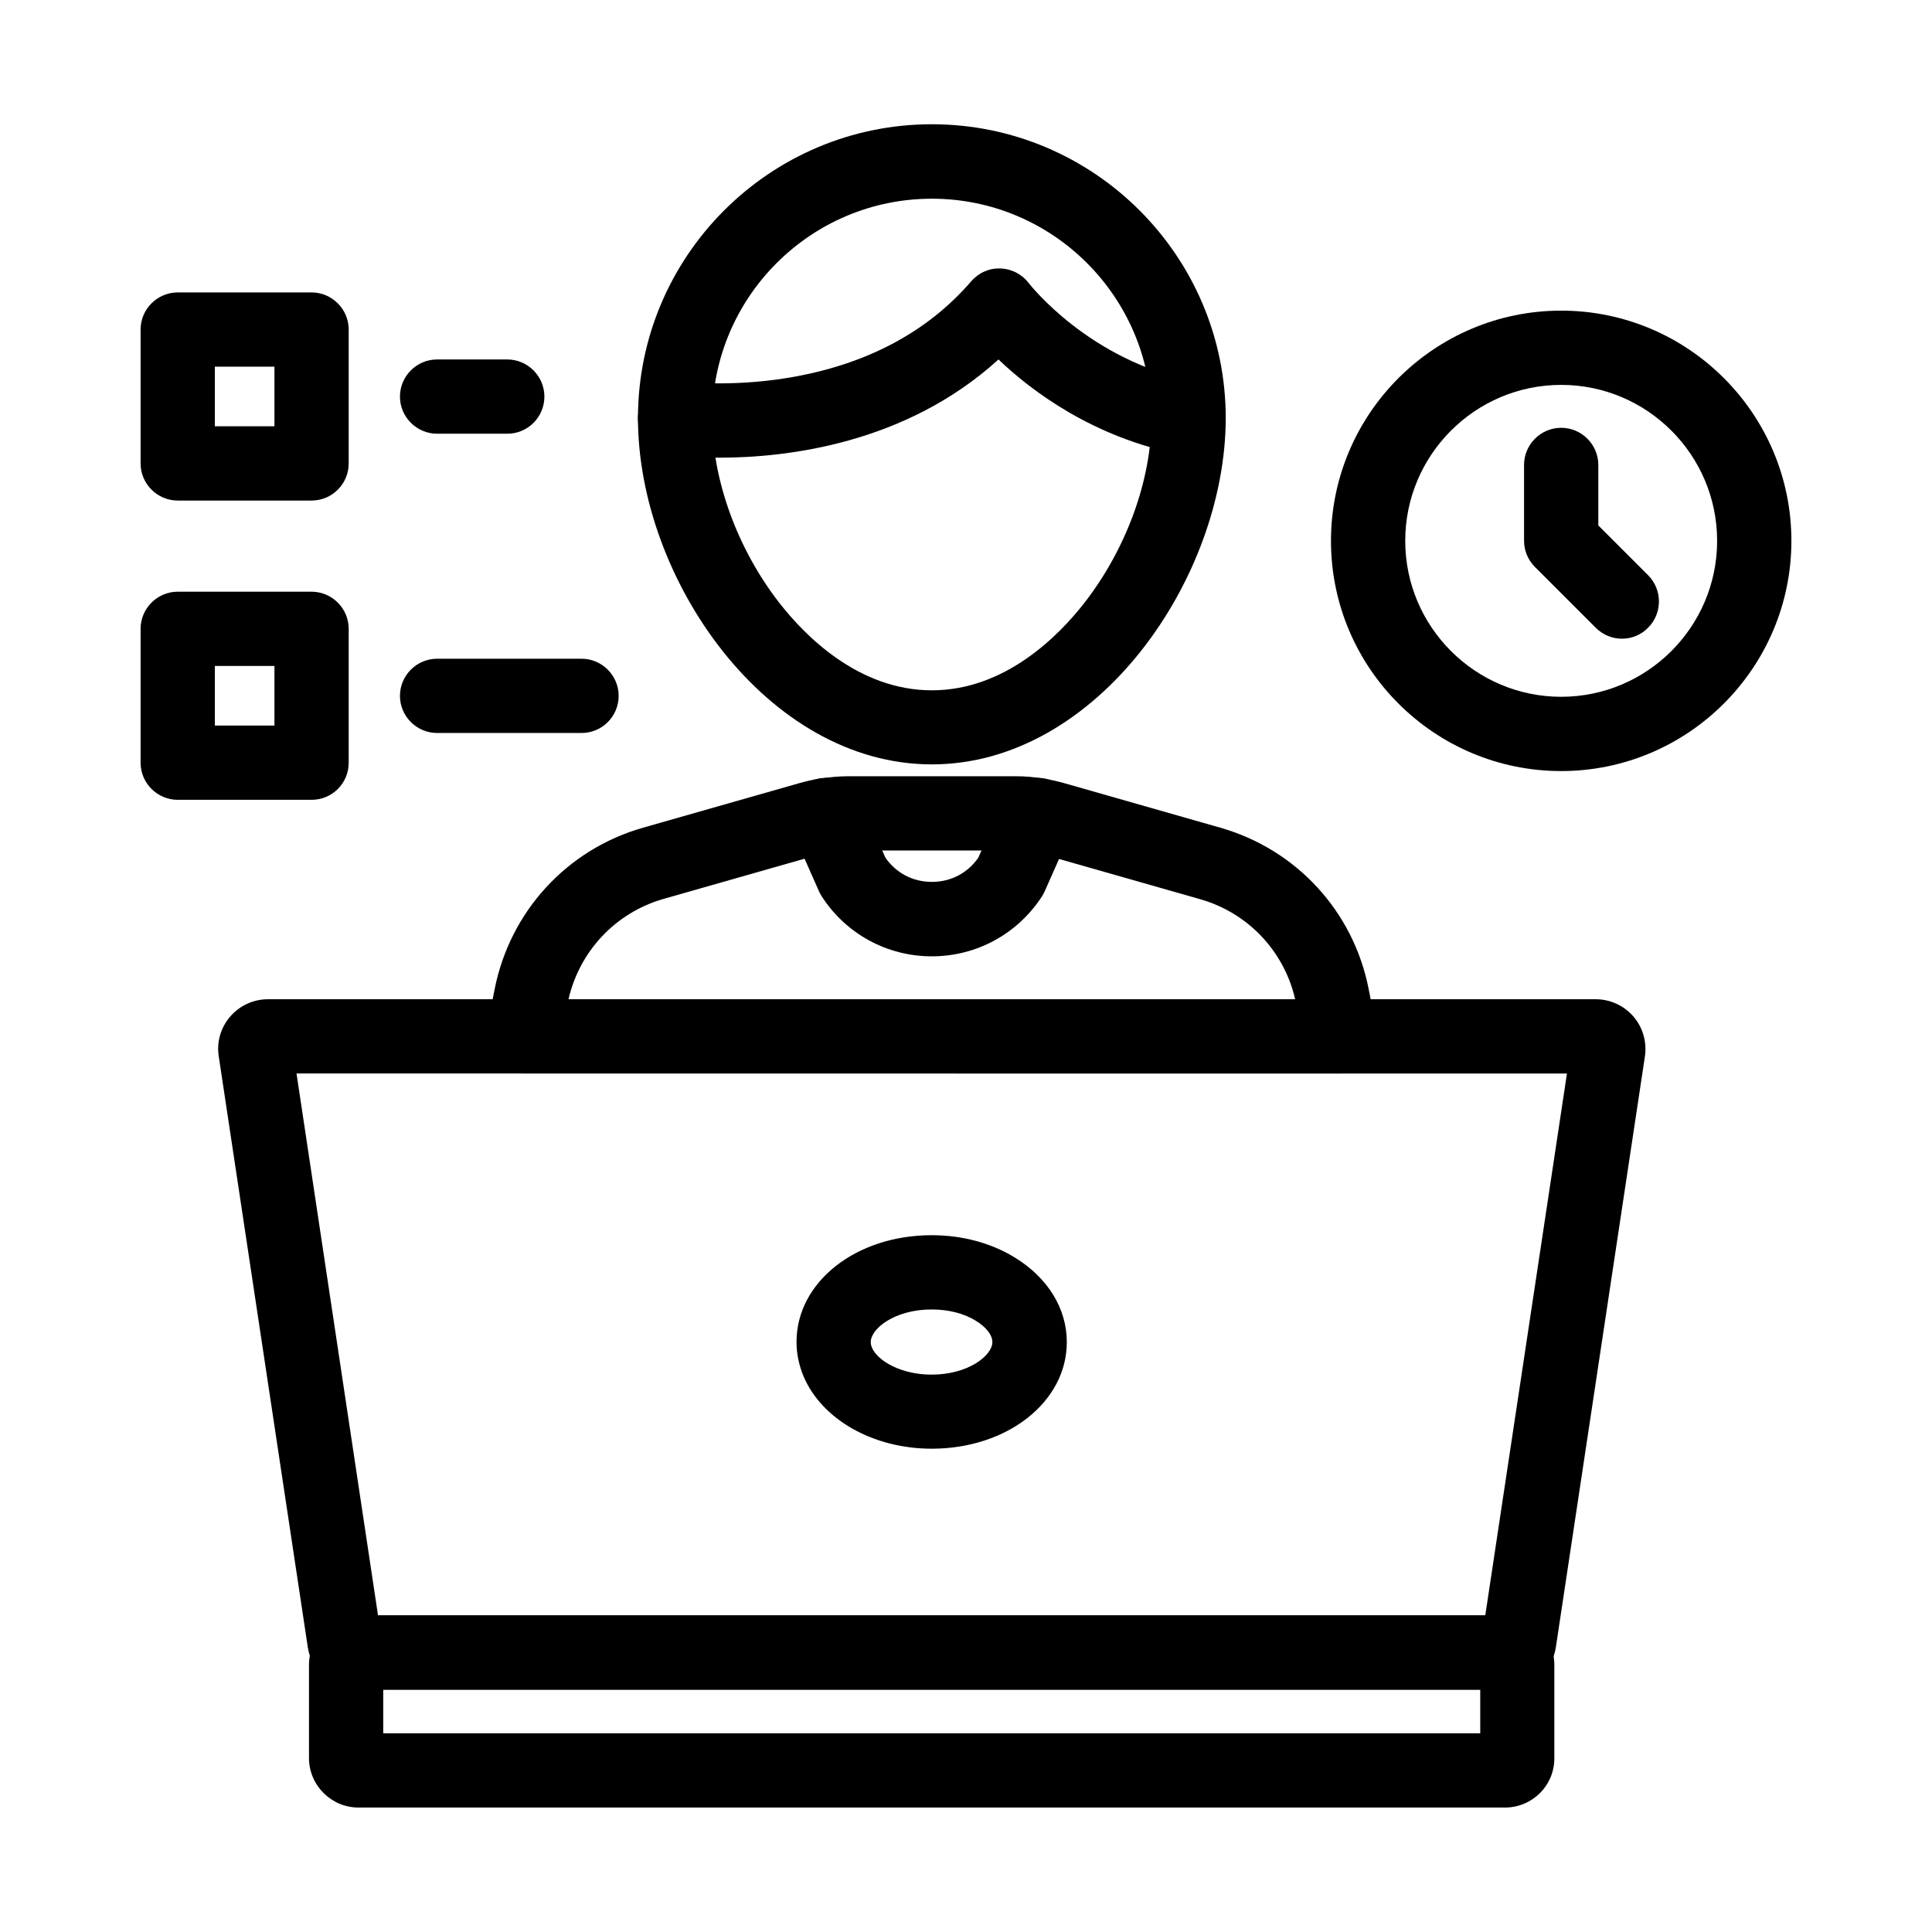
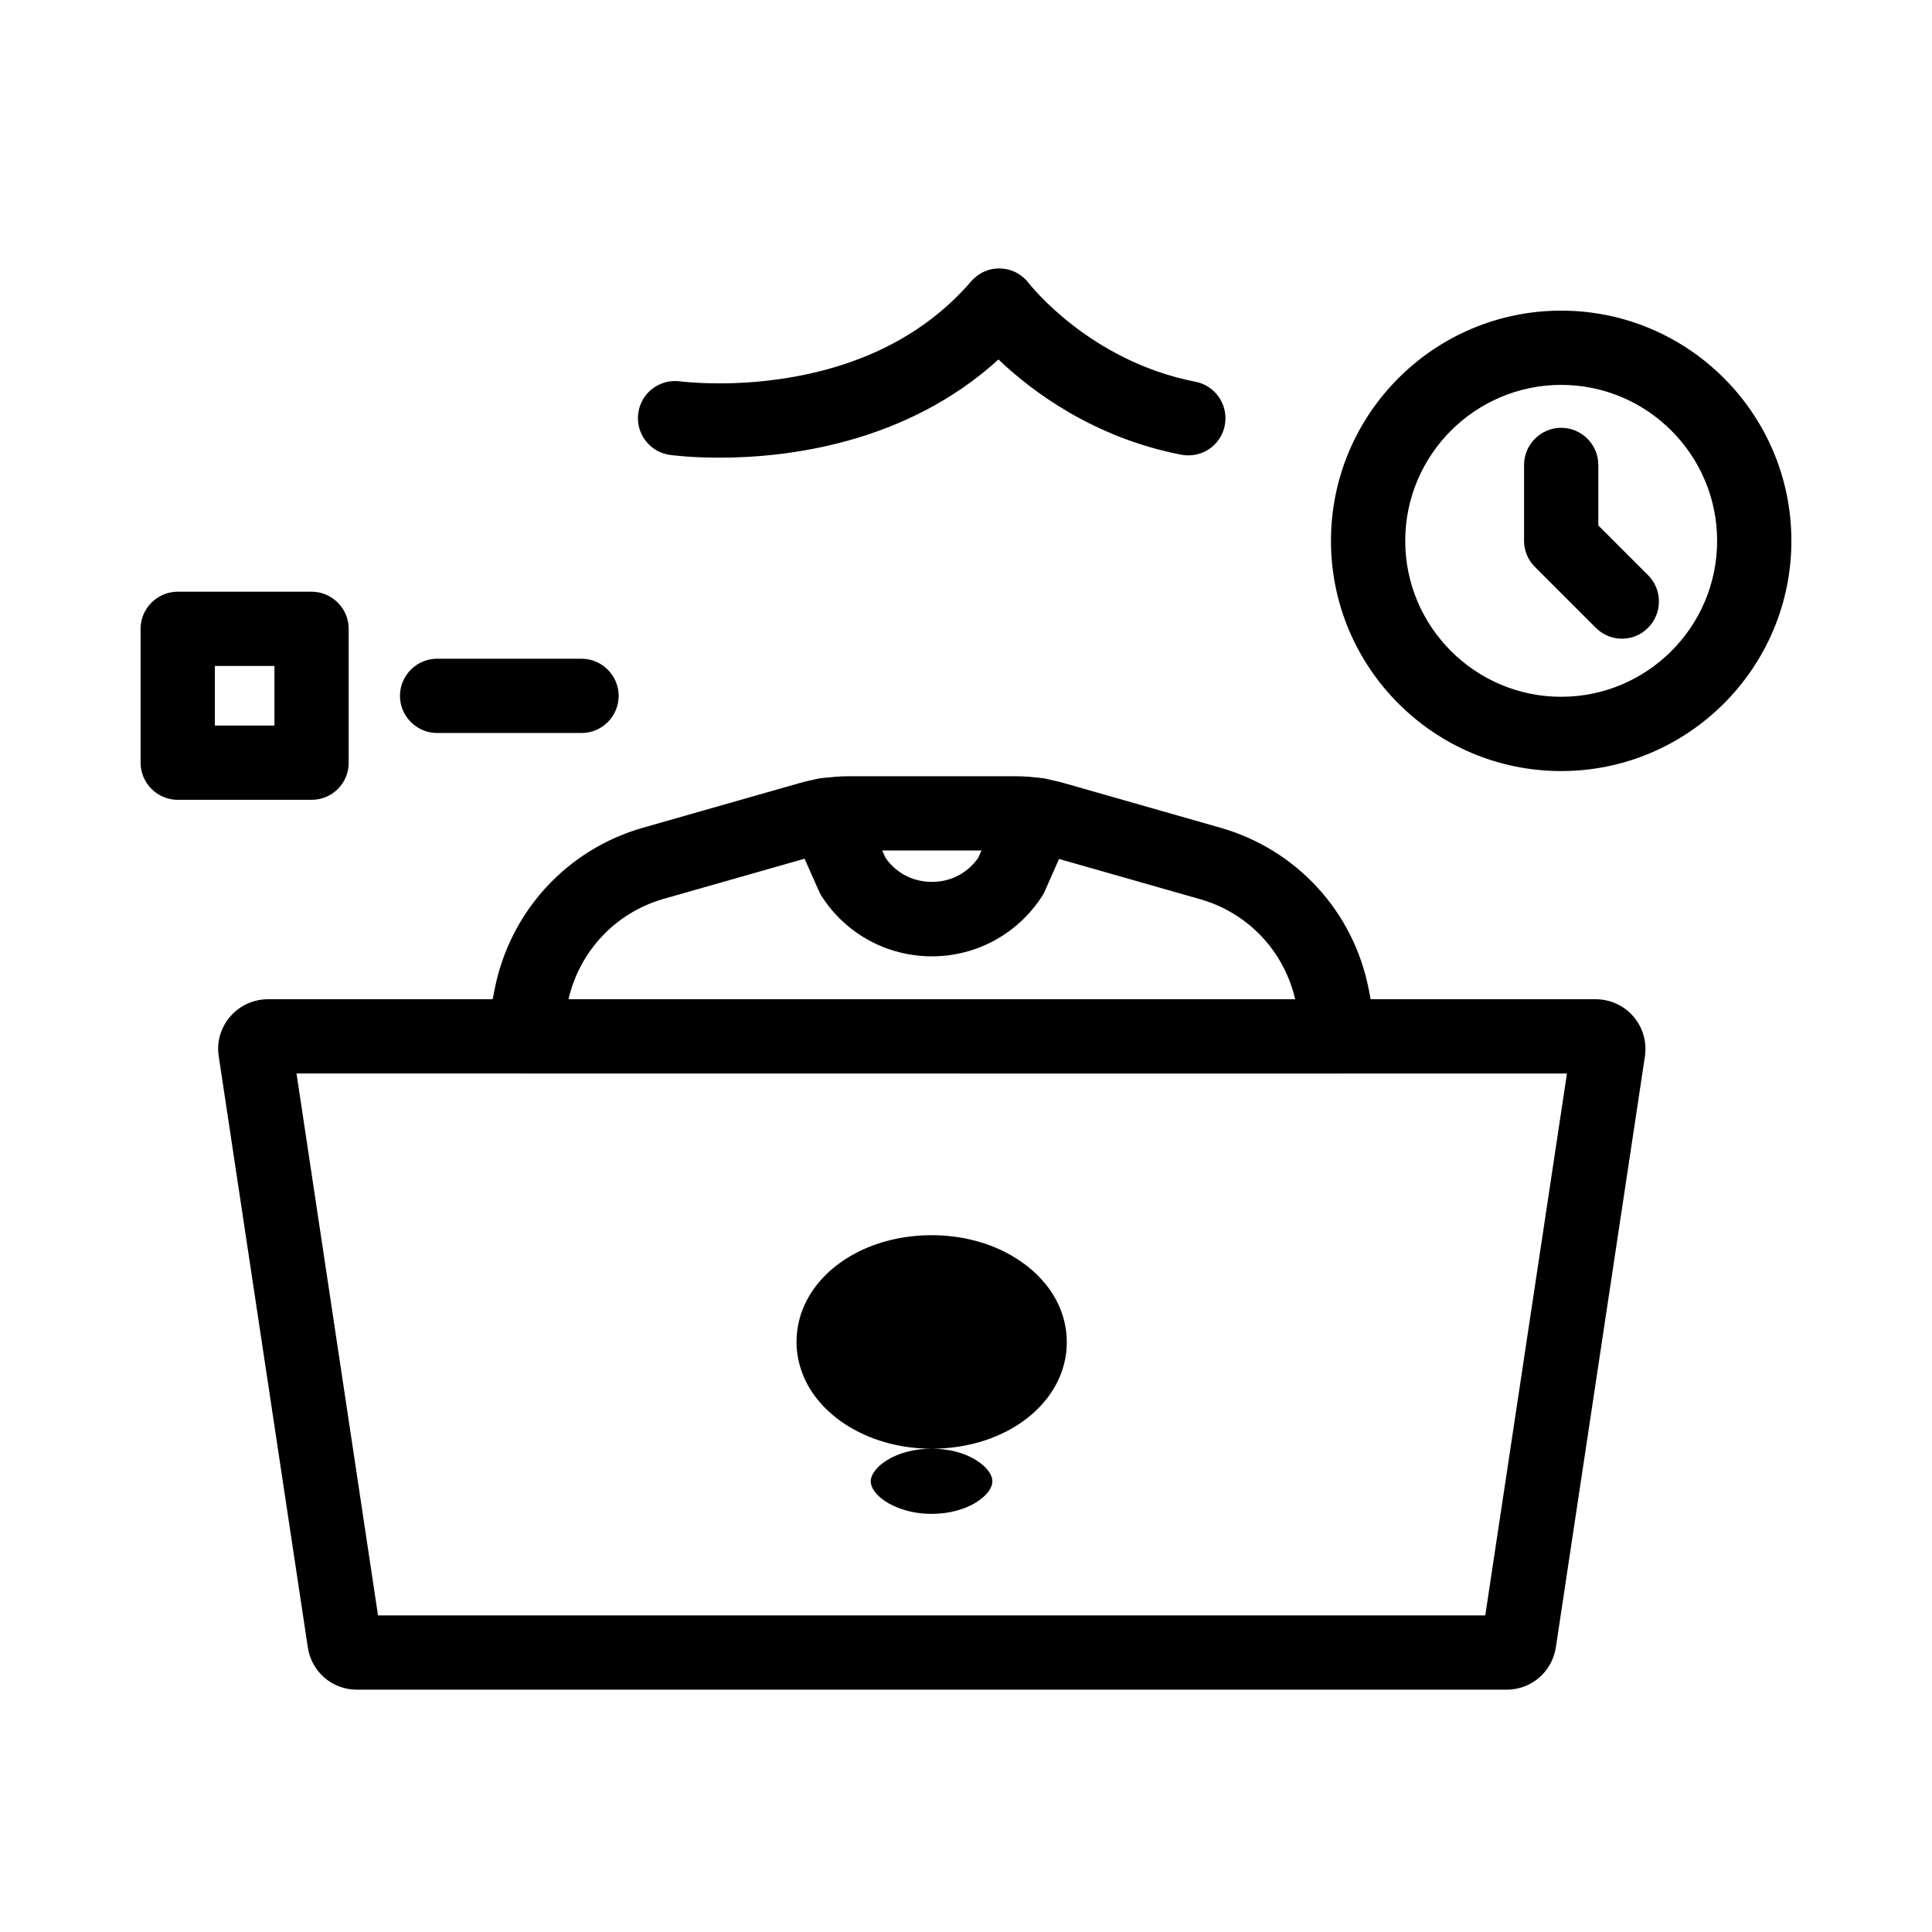
<svg xmlns="http://www.w3.org/2000/svg" fill="#000000" width="800px" height="800px" version="1.1" viewBox="144 144 512 512">
  <g>
-     <path d="m390.9 527.92c-15.547 0-29.176-7.773-33.996-19.285-1.18-2.902-1.82-5.902-1.82-9.004 0-15.891 15.742-28.289 35.816-28.289 8.07 0 15.645 2.016 21.941 5.856 8.809 5.363 13.875 13.531 13.875 22.484 0 15.793-15.695 28.238-35.816 28.238zm0-36.898c-9.84 0-16.137 5.117-16.137 8.609 0 0.492 0.098 0.984 0.297 1.477 1.477 3.543 7.773 7.184 15.793 7.184 9.84 0 16.137-5.117 16.137-8.609 0-1.871-1.625-3.984-4.379-5.656-3.102-1.973-7.285-3.004-11.711-3.004z" />
-     <path d="m542.83 623.02h-303.81c-7.231 0-13.137-5.902-13.137-13.137v-24.648c0-7.231 5.902-13.137 13.137-13.137h303.76c7.231 0 13.137 5.902 13.137 13.137v24.648c0.051 7.281-5.856 13.137-13.086 13.137zm-297.27-19.68h290.72v-11.562h-290.72z" />
-     <path d="m390.95 346.57c-43.836 0-77.883-49.297-77.883-91.758 0-42.953 34.934-77.883 77.883-77.883 42.953 0 77.883 34.934 77.883 77.883-0.047 42.41-34.047 91.758-77.883 91.758zm0-149.91c-32.078 0-58.203 26.074-58.203 58.203 0 16.336 6.691 34.688 17.859 49.004 6.742 8.609 20.91 23.074 40.344 23.074 19.434 0 33.605-14.465 40.344-23.074 11.168-14.316 17.859-32.621 17.859-49.004-0.047-32.129-26.125-58.203-58.203-58.203z" />
+     <path d="m390.9 527.92c-15.547 0-29.176-7.773-33.996-19.285-1.18-2.902-1.82-5.902-1.82-9.004 0-15.891 15.742-28.289 35.816-28.289 8.07 0 15.645 2.016 21.941 5.856 8.809 5.363 13.875 13.531 13.875 22.484 0 15.793-15.695 28.238-35.816 28.238zc-9.84 0-16.137 5.117-16.137 8.609 0 0.492 0.098 0.984 0.297 1.477 1.477 3.543 7.773 7.184 15.793 7.184 9.84 0 16.137-5.117 16.137-8.609 0-1.871-1.625-3.984-4.379-5.656-3.102-1.973-7.285-3.004-11.711-3.004z" />
    <path d="m334.66 265.29c-7.527 0-12.449-0.641-13.137-0.738-5.363-0.738-9.152-5.758-8.363-11.121 0.738-5.363 5.707-9.102 11.121-8.363 0.148 0 12.645 1.672 28.535-0.934 20.516-3.394 36.852-12.004 48.562-25.586 1.969-2.262 4.82-3.543 7.773-3.394 3 0.098 5.758 1.574 7.527 3.938 0.148 0.148 15.891 20.566 44.133 26.074 5.312 1.031 8.809 6.199 7.773 11.562-1.035 5.363-6.199 8.809-11.562 7.773-23.273-4.527-39.605-16.828-48.414-25.238-24.699 22.484-56.383 26.027-73.949 26.027z" />
    <path d="m543.27 591.78h-304.7c-6.543 0-12.004-4.723-12.988-11.168l-23.617-156.7c-0.59-3.789 0.543-7.625 3.051-10.527 2.508-2.902 6.148-4.574 9.988-4.574h351.88c3.836 0 7.477 1.672 9.988 4.574 2.508 2.902 3.59 6.742 3.051 10.527l-23.617 156.7c-1.035 6.492-6.496 11.168-13.039 11.168zm-299.09-19.68h293.43l21.648-143.61-336.68-0.004z" />
    <path d="m499.19 428.48h-216.53c-2.953 0-5.758-1.328-7.625-3.59-1.871-2.262-2.609-5.266-2.066-8.168l2.117-10.578c4.082-20.613 19.141-37.047 39.359-42.805l41.426-11.809c1.77-0.492 3.59-0.934 5.41-1.18 2.508-0.395 5.066-0.641 7.625-0.641h44.035c2.609 0 5.164 0.195 7.676 0.641 1.82 0.297 3.641 0.688 5.363 1.18l41.379 11.809c20.223 5.758 35.324 22.188 39.359 42.805l2.066 10.578c0.59 2.902-0.195 5.902-2.066 8.168-1.773 2.262-4.578 3.59-7.527 3.59zm-204.53-19.68h192.57c-2.953-12.793-12.547-22.926-25.238-26.52l-41.426-11.809c-1.031-0.297-2.066-0.543-3.148-0.688-1.477-0.246-3-0.395-4.527-0.395h-44.035c-1.523 0-3 0.148-4.477 0.344-1.082 0.148-2.117 0.395-3.148 0.688l-41.426 11.809c-12.648 3.644-22.191 13.777-25.145 26.57z" />
    <path d="m390.95 397.44c-11.906 0-22.879-6.004-29.273-16.039-0.246-0.395-0.492-0.836-0.688-1.328l-7.133-16.09c-2.215-4.969 0.051-10.773 5.019-12.988s10.773 0.051 12.988 5.019l6.789 15.301c2.856 4.082 7.281 6.394 12.301 6.394s9.445-2.312 12.301-6.394l6.789-15.301c2.215-4.969 8.02-7.231 12.988-5.019 4.969 2.215 7.231 8.02 5.019 12.988l-7.133 16.09c-0.195 0.441-0.441 0.887-0.688 1.328-6.453 10.035-17.375 16.039-29.281 16.039z" />
    <path d="m557.73 348.34c-33.652 0-61.008-27.355-61.008-61.008 0-33.652 27.355-61.008 61.008-61.008s61.008 27.355 61.008 61.008c0 33.652-27.406 61.008-61.008 61.008zm0-102.34c-22.781 0-41.328 18.547-41.328 41.328s18.547 41.328 41.328 41.328 41.328-18.547 41.328-41.328-18.547-41.328-41.328-41.328z" />
    <path d="m573.82 313.26c-2.508 0-5.019-0.984-6.938-2.902l-16.09-16.09c-1.871-1.871-2.902-4.328-2.902-6.938v-20.121c0-5.41 4.43-9.84 9.84-9.84s9.84 4.43 9.84 9.84v16.039l13.188 13.188c3.836 3.836 3.836 10.086 0 13.922-1.922 1.969-4.43 2.902-6.938 2.902z" />
-     <path d="m226.57 276.65h-35.473c-5.41 0-9.84-4.43-9.84-9.84v-35.473c0-5.41 4.43-9.84 9.84-9.84h35.473c5.41 0 9.84 4.43 9.84 9.84v35.473c0 5.414-4.379 9.84-9.84 9.84zm-25.633-19.68h15.793v-15.793h-15.793z" />
-     <path d="m278.43 258.94h-18.598c-5.41 0-9.84-4.43-9.84-9.84 0-5.41 4.43-9.84 9.84-9.84h18.598c5.41 0 9.84 4.43 9.84 9.84 0 5.414-4.379 9.84-9.84 9.84z" />
    <path d="m226.57 355.96h-35.473c-5.41 0-9.84-4.43-9.84-9.84v-35.473c0-5.41 4.43-9.84 9.84-9.84h35.473c5.41 0 9.84 4.43 9.84 9.84v35.473c0 5.461-4.379 9.84-9.84 9.84zm-25.633-19.68h15.793v-15.793h-15.793z" />
    <path d="m298.11 338.25h-38.277c-5.41 0-9.84-4.43-9.84-9.84 0-5.41 4.43-9.84 9.84-9.84h38.277c5.41 0 9.84 4.43 9.84 9.84 0 5.41-4.379 9.84-9.84 9.84z" />
  </g>
</svg>